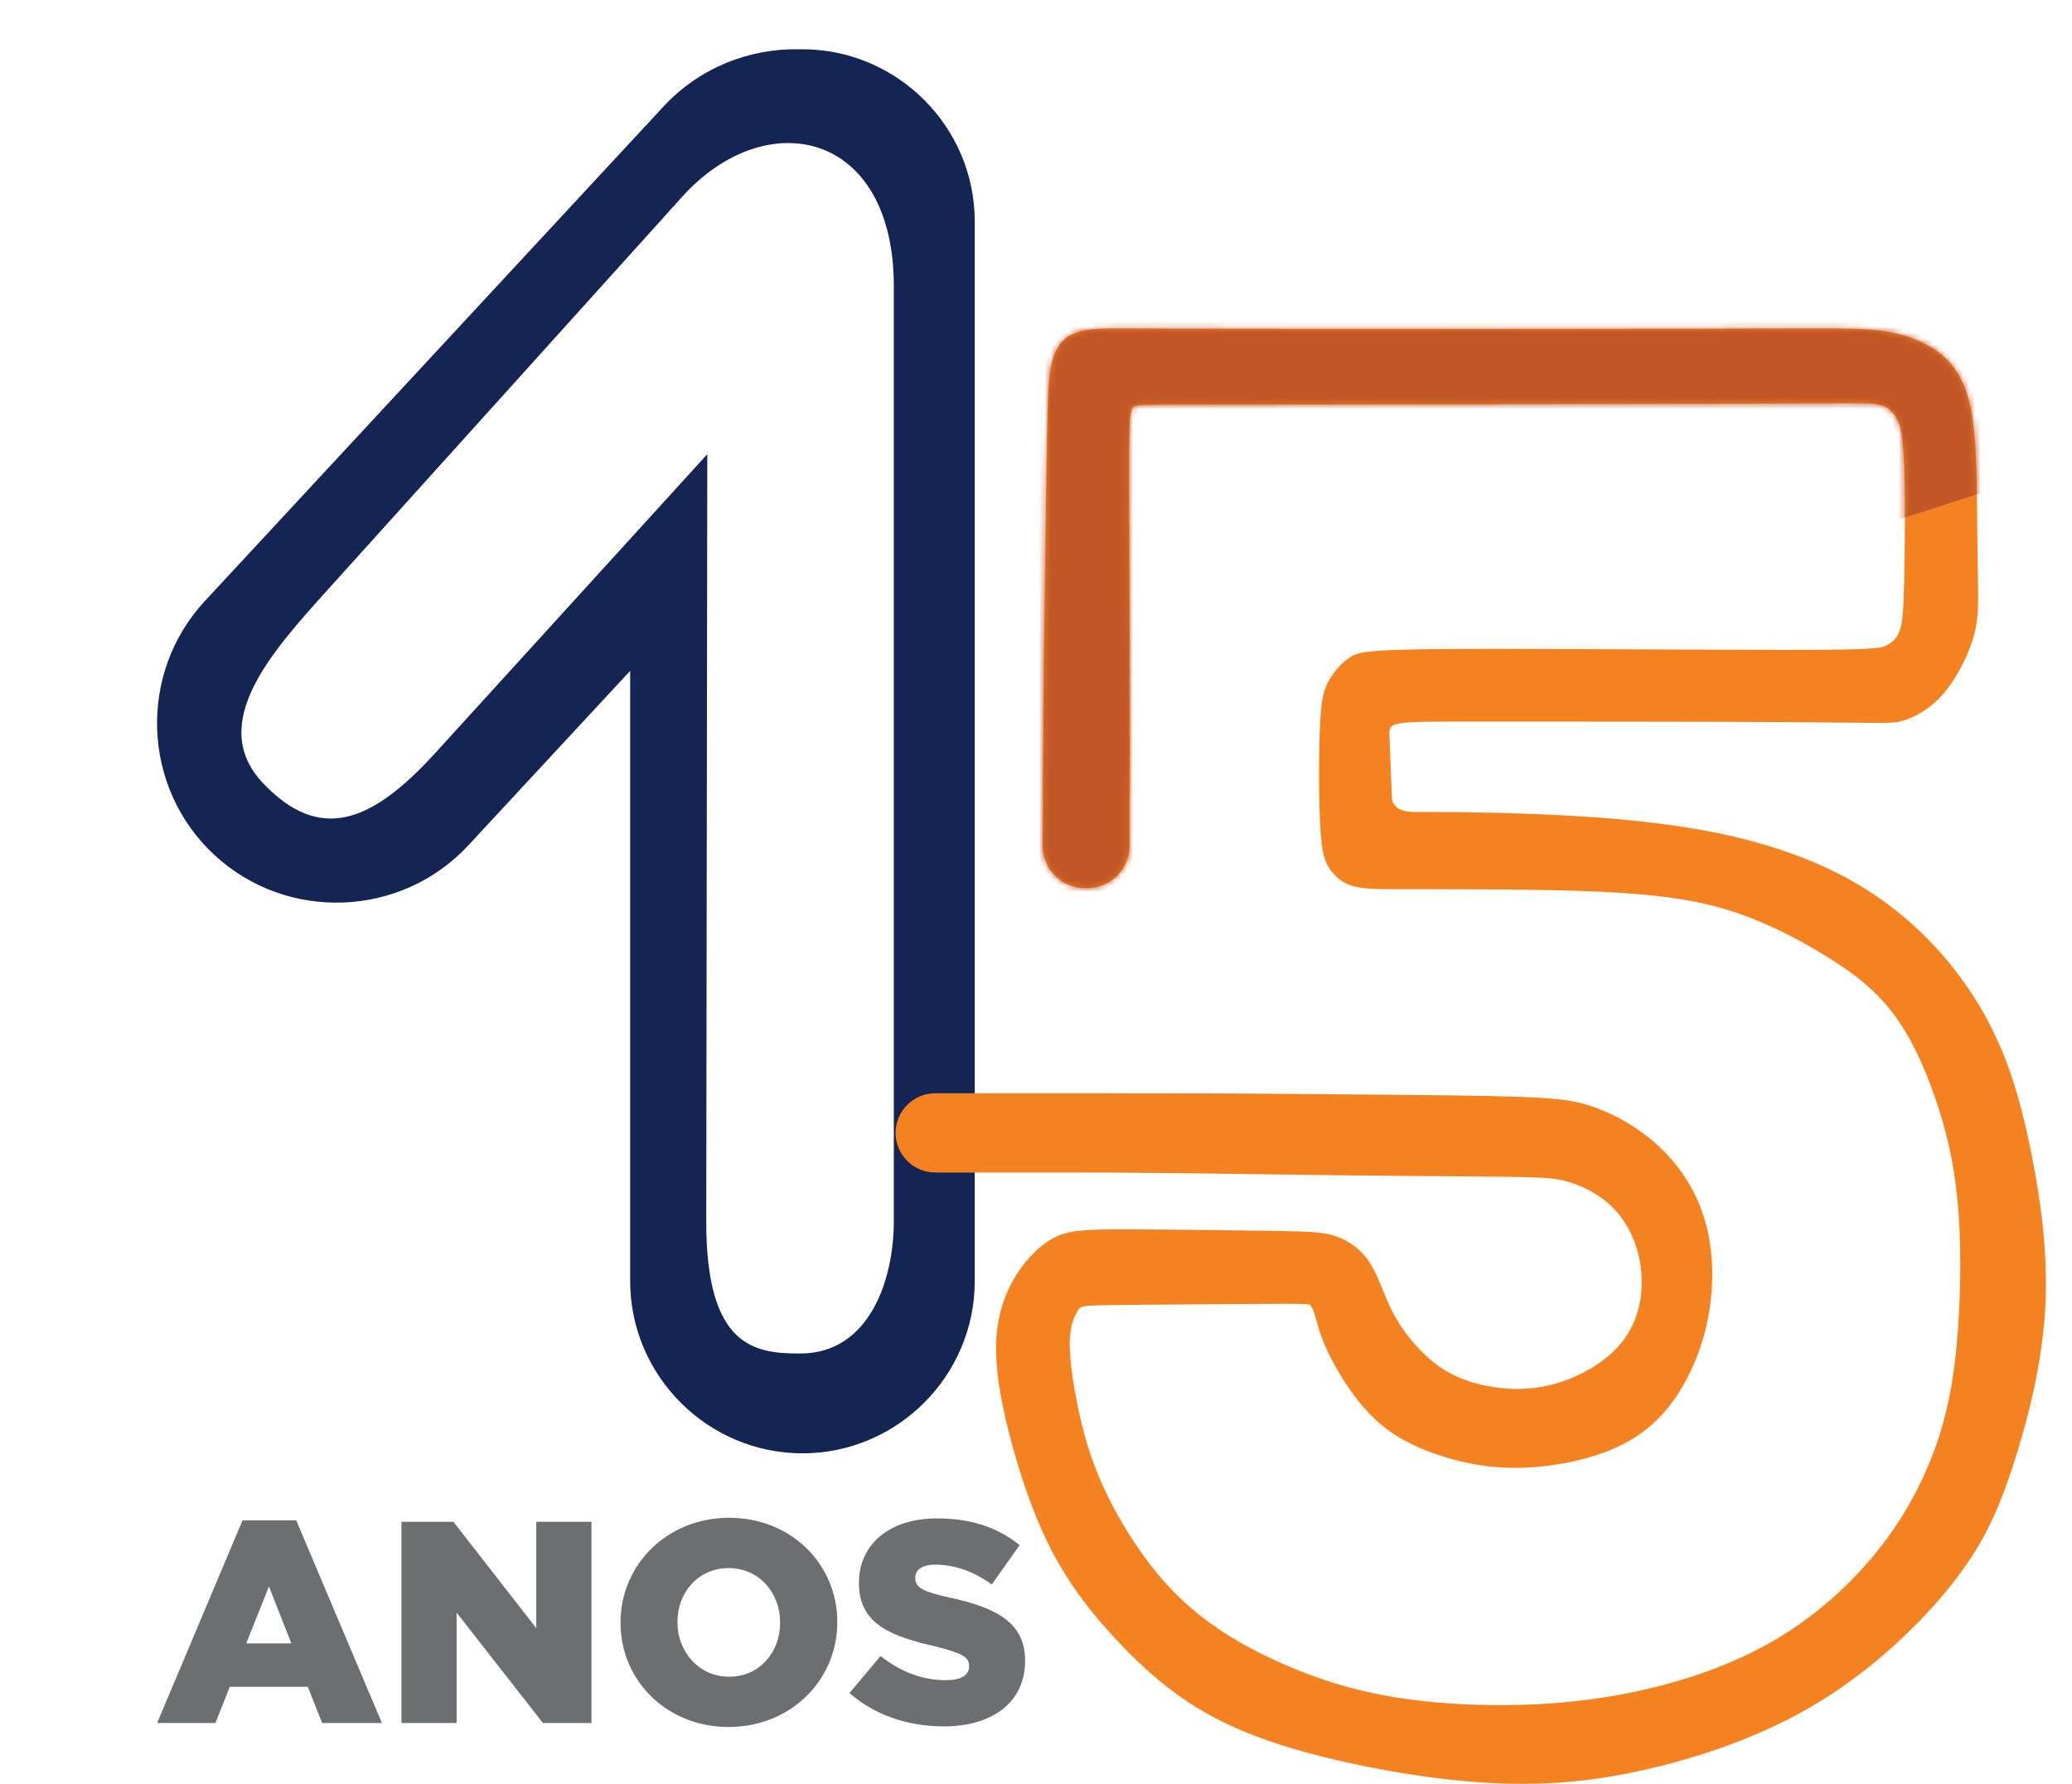
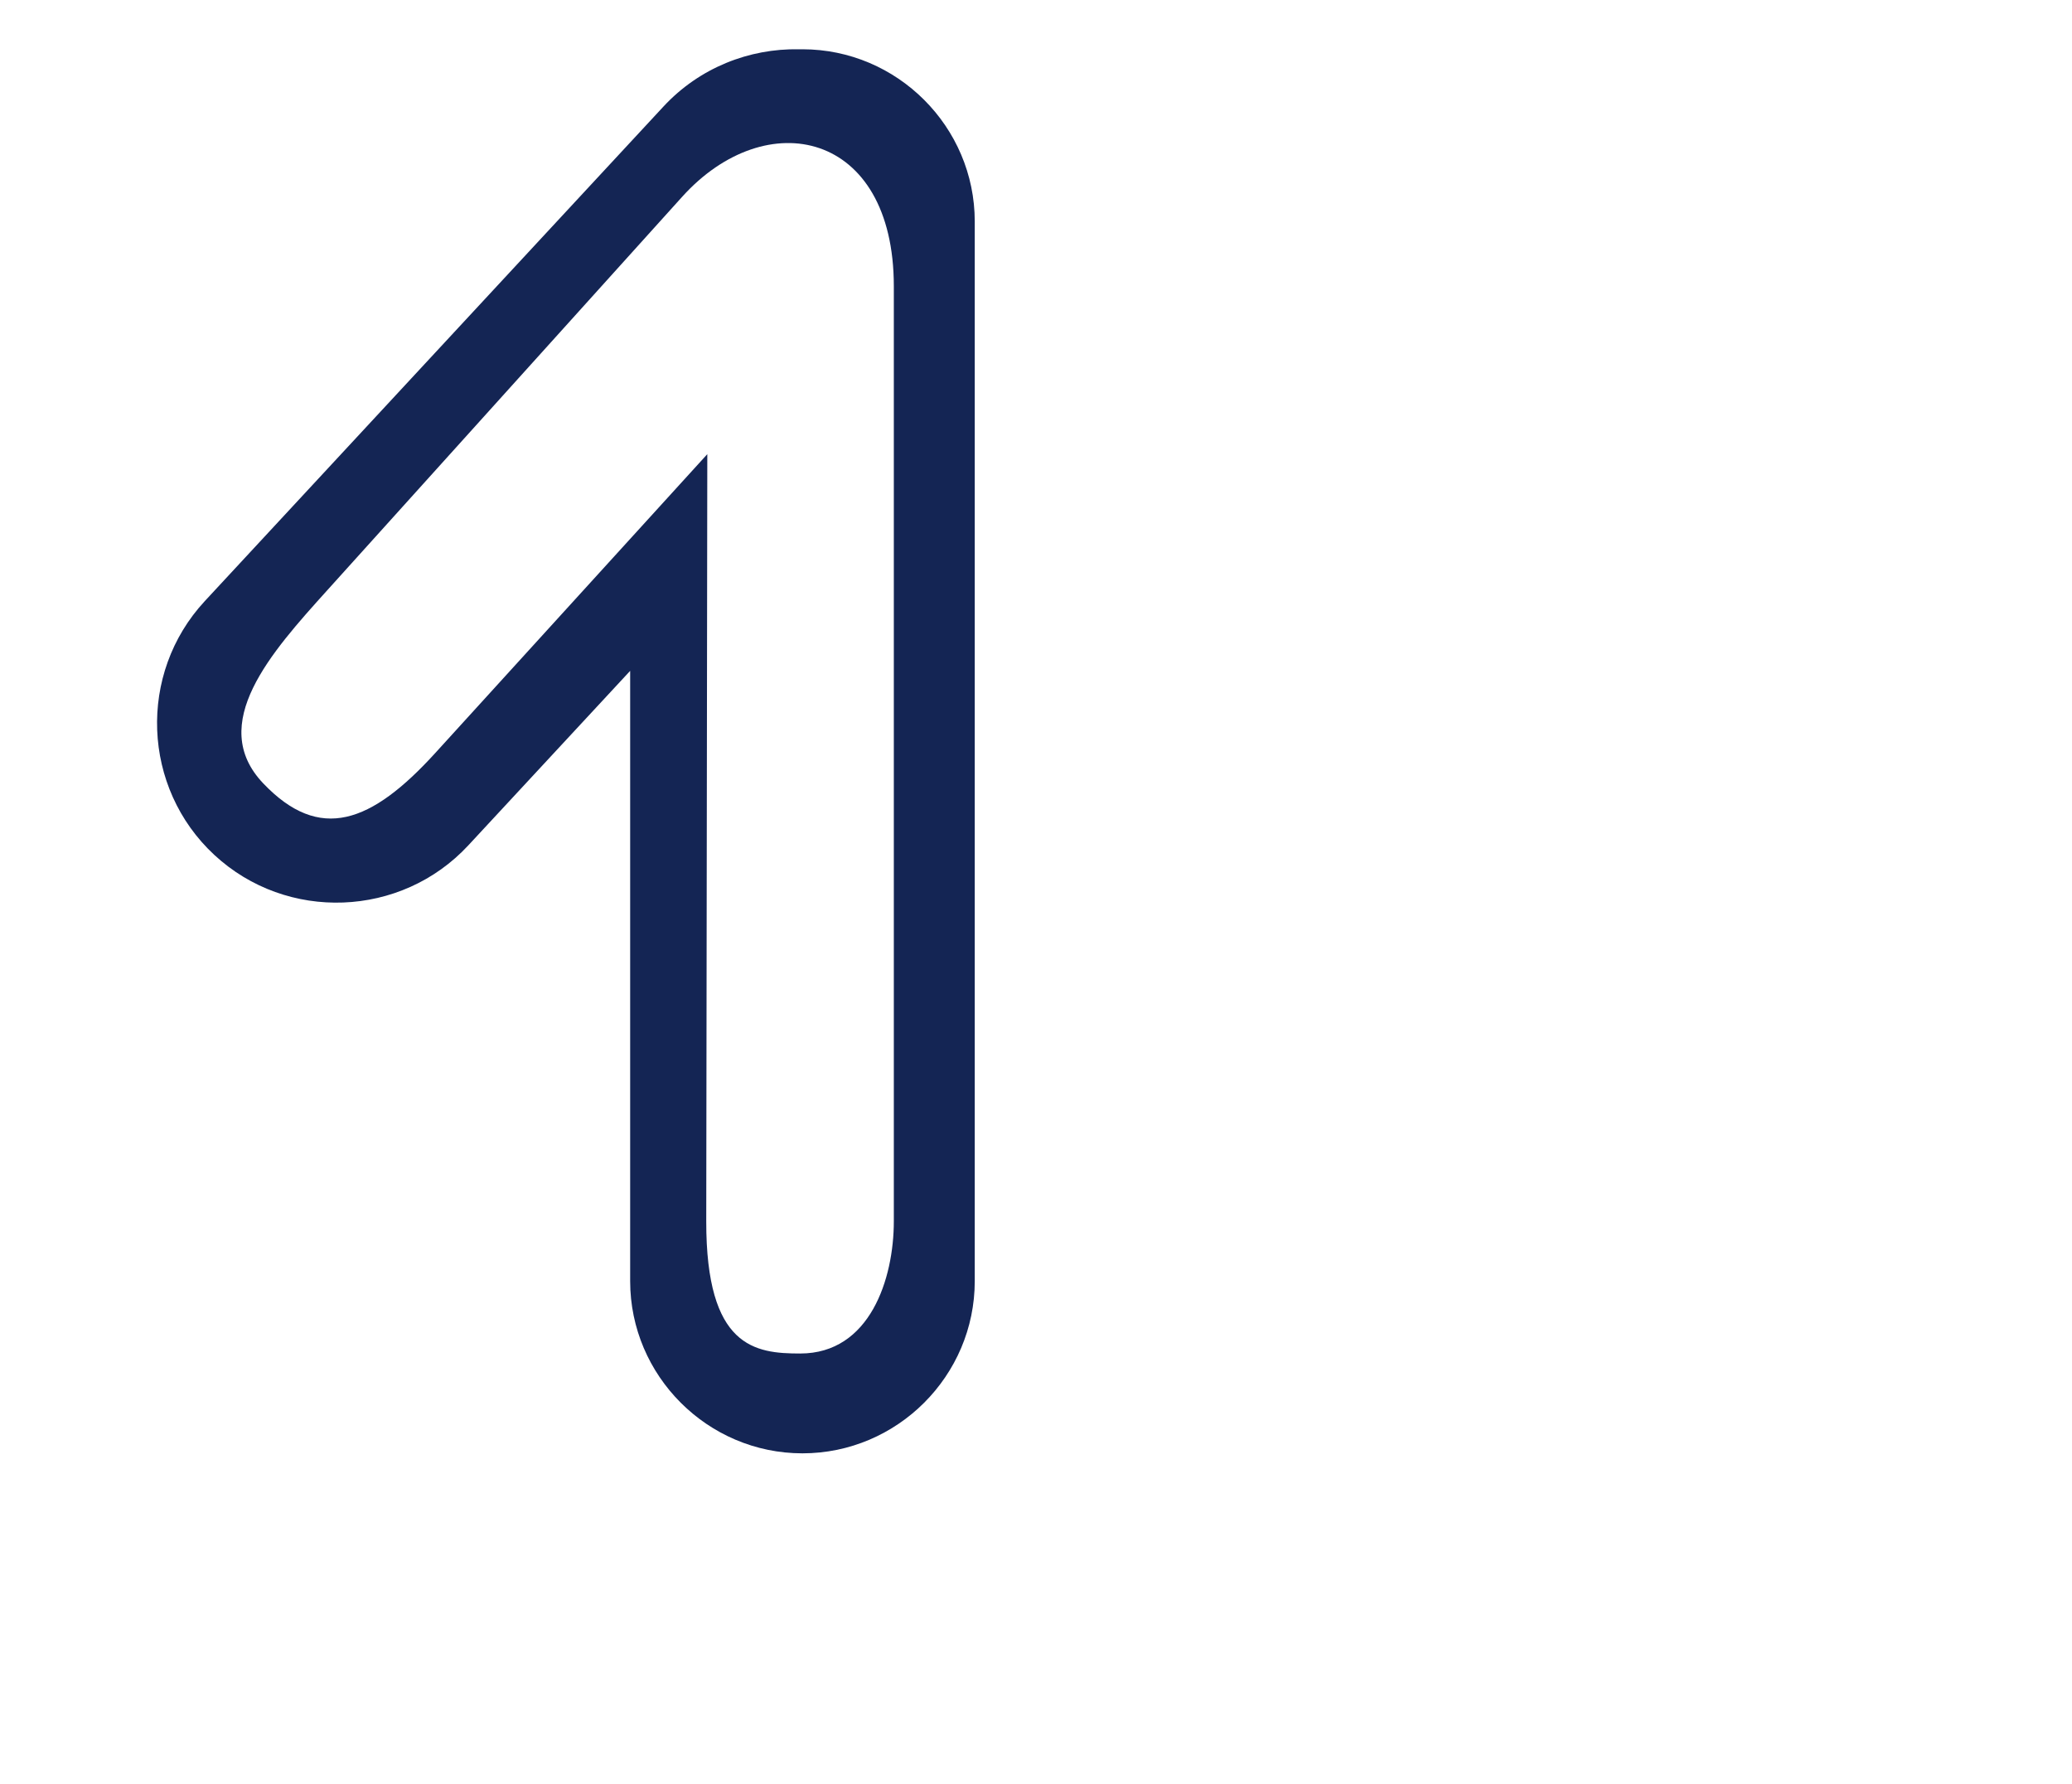
<svg xmlns="http://www.w3.org/2000/svg" width="352" height="303" viewBox="0 0 352 303" fill="none">
-   <path d="M160.326 293.225C168.626 293.225 174.149 289.073 174.149 282.101V282.006C174.149 275.609 169.268 273.071 161.45 271.363C156.663 270.335 155.492 269.561 155.492 268.042V267.947C155.492 266.626 156.615 265.749 158.91 265.749C161.988 265.749 165.359 266.825 168.484 269.117L173.224 262.428C169.513 259.446 165.019 257.889 159.155 257.889C150.95 257.889 145.918 262.428 145.918 268.825V268.919C145.918 275.949 151.583 277.949 158.815 279.61C163.508 280.78 164.632 281.468 164.632 282.931V283.025C164.632 284.535 163.263 285.365 160.676 285.365C156.766 285.365 153.056 283.997 149.591 281.261L144.312 287.554C148.609 291.31 154.227 293.215 160.336 293.215M123.88 284.78C118.649 284.78 115.089 280.44 115.089 275.552V275.458C115.089 270.533 118.554 266.334 123.785 266.334C129.016 266.334 132.529 270.58 132.529 275.562V275.656C132.529 280.581 129.063 284.78 123.88 284.78ZM123.785 293.319C134.332 293.319 142.245 285.365 142.245 275.552V275.458C142.245 265.692 134.427 257.785 123.88 257.785C113.333 257.785 105.421 265.739 105.421 275.552V275.647C105.421 285.412 113.239 293.319 123.785 293.319ZM68.2 292.64H77.576V273.901L92.23 292.64H100.482V258.474H91.106V276.534L77.038 258.474H68.2V292.64ZM41.828 279.119L45.69 269.457L49.495 279.119H41.828ZM26.683 292.64H36.597L39.043 286.488H52.281L54.726 292.64H64.886L50.326 258.229H41.196L26.693 292.64H26.683Z" fill="#6D6E70" />
  <path fill-rule="evenodd" clip-rule="evenodd" d="M120.16 77.135L73.969 127.869C63.073 139.843 54.311 143.117 44.718 133.049C35.124 122.981 46.096 110.781 55.529 100.327L115.901 33.411C130.197 17.569 151.847 22.211 151.847 48.621V207.429C151.847 217.194 147.797 229.885 135.947 229.885C128.28 229.885 119.952 228.885 119.98 207.429L120.16 77.125V77.135ZM107.054 113.942L79.559 143.579C68.143 155.883 48.73 156.619 36.418 145.211C24.106 133.804 23.369 114.405 34.785 102.101L112.71 18.097C118.847 11.483 127.288 8.218 135.701 8.369C135.909 8.369 136.117 8.369 136.324 8.369C152.423 8.369 165.595 21.532 165.595 37.619V217.59C165.595 233.678 152.423 246.84 136.324 246.84C120.226 246.84 107.054 233.678 107.054 217.59V113.952V113.942Z" fill="#142554" />
-   <path fill-rule="evenodd" clip-rule="evenodd" d="M218.045 55.877C237.081 55.895 270.789 55.895 290.154 55.839C309.52 55.792 314.543 55.688 318.33 56.047C322.125 56.405 324.684 57.226 326.837 58.301C328.99 59.377 330.727 60.708 332.162 62.755C333.597 64.802 334.721 67.567 335.288 72.483C335.854 77.399 335.854 84.466 335.901 89.722C335.948 94.977 336.052 98.421 336.052 101.242C336.052 104.063 335.948 106.243 334.976 109.13C334.003 112.017 332.162 115.593 329.953 118.056C327.753 120.509 325.185 121.849 323.296 122.406C321.398 122.972 320.171 122.764 305.724 122.661C291.278 122.557 263.613 122.557 249.78 122.557C235.948 122.557 235.948 122.557 236.051 125.114C236.155 127.671 236.363 132.794 236.457 135.351C236.527 137.056 237.842 137.908 240.404 137.908C244.247 137.908 251.933 137.908 260.894 138.267C269.863 138.625 280.108 139.342 289.182 140.984C298.265 142.626 306.178 145.202 312.768 148.617C319.359 152.043 324.637 156.317 328.999 161.082C333.361 165.856 336.817 171.121 339.395 176.829C341.973 182.538 343.672 188.68 345.183 196.332C346.694 203.985 348.006 213.137 347.439 222.535C346.864 231.923 344.409 241.547 341.897 249.18C339.385 256.814 336.827 262.446 331.652 268.995C326.478 275.552 318.688 283.025 309.879 288.554C301.07 294.083 291.231 297.669 282.006 299.971C272.781 302.273 264.179 303.302 254.435 302.887C244.7 302.481 233.833 300.632 225.136 298.48C216.44 296.329 209.906 293.876 204.373 290.649C198.84 287.422 194.308 283.431 190.04 278.921C185.773 274.411 181.779 269.4 178.606 263.249C175.433 257.106 173.073 249.831 171.487 243.642C169.9 237.443 169.079 232.329 169.23 228.026C169.381 223.723 170.514 220.242 172.148 217.373C173.791 214.505 175.943 212.25 177.888 210.92C179.833 209.589 181.58 209.174 184.092 208.976C186.603 208.768 189.88 208.768 196.187 208.825C202.494 208.872 211.814 208.976 217.451 209.08C223.088 209.183 225.033 209.287 227.034 210.004C229.036 210.721 231.085 212.052 232.567 214.25C234.05 216.449 234.975 219.525 236.259 222.186C237.543 224.846 239.177 227.101 241.131 229.149C243.076 231.196 245.333 233.036 248.77 234.319C252.207 235.603 256.815 236.32 261.281 235.65C265.747 234.98 270.071 232.932 273.045 230.479C276.02 228.017 277.634 225.158 278.399 222.082C279.154 219.006 279.051 215.732 278.248 212.712C277.436 209.693 275.925 206.928 273.716 204.834C271.516 202.739 268.627 201.305 265.954 200.597C263.292 199.88 260.856 199.88 240.65 199.739C220.444 199.597 211.408 199.314 190.04 199.163C186.849 199.144 183.657 199.144 180.466 199.144H158.872C155.18 199.144 152.14 196.115 152.14 192.417C152.14 188.718 155.171 185.689 158.872 185.689H180.466C209.519 185.689 209.689 185.699 238.742 185.963C262.282 186.17 266.172 186.482 270.241 187.841C274.311 189.199 278.579 191.596 282.1 194.964C285.622 198.333 288.417 202.673 289.815 207.9C291.212 213.128 291.212 219.242 289.966 224.856C288.729 230.47 286.245 235.584 283.224 239.254C280.203 242.934 276.633 245.18 272.413 246.727C268.183 248.274 263.301 249.124 258.882 249.284C254.463 249.435 250.517 248.897 246.608 247.812C242.699 246.727 238.818 245.104 235.759 242.859C232.7 240.613 230.452 237.745 228.668 235.037C226.883 232.329 225.571 229.772 224.759 227.715C223.947 225.667 223.635 224.11 223.324 223.148C223.012 222.176 222.7 221.789 222.549 221.601C222.449 221.468 220.252 221.418 215.959 221.45C209.529 221.487 196.659 221.563 190.191 221.638C183.724 221.714 183.648 221.789 183.176 222.525C182.713 223.261 181.863 224.658 181.741 227.517C181.627 230.385 182.241 234.716 183.1 238.858C183.95 243 185.036 246.954 186.821 251.133C188.605 255.313 191.079 259.729 193.912 263.72C196.744 267.711 199.917 271.269 203.948 274.448C207.98 277.619 212.862 280.412 218.518 282.846C224.173 285.29 230.603 287.375 238.705 288.535C246.806 289.696 256.569 289.932 265.397 289.158C274.235 288.384 282.138 286.601 288.955 284.242C295.773 281.883 301.513 278.94 306.782 275.071C312.051 271.203 316.857 266.4 320.69 261.135C324.524 255.87 327.394 250.143 329.292 244.368C331.19 238.603 332.124 232.791 332.625 225.818C333.125 218.845 333.21 210.721 332.549 203.862C331.888 197.012 330.491 191.435 328.64 186.133C326.78 180.83 324.458 175.792 321.398 171.847C318.339 167.894 314.543 165.035 309.851 162.167C305.158 159.298 299.587 156.439 293.733 154.618C287.879 152.797 281.76 152.024 274.556 151.599C267.352 151.174 259.062 151.099 252.547 151.061C246.041 151.023 241.311 151.023 237.704 151.023C234.097 151.023 231.623 151.023 229.801 150.486C227.979 149.948 226.817 148.863 225.967 147.664C225.118 146.466 224.57 145.155 224.306 140.626C224.032 136.097 224.032 128.341 224.23 123.661C224.428 118.971 224.815 117.348 225.665 115.763C226.515 114.178 227.837 112.631 229.31 111.659C230.783 110.687 232.407 110.3 246.976 110.225C261.545 110.149 289.05 110.376 303.506 110.376C317.961 110.376 319.349 110.14 320.435 109.64C321.521 109.14 322.295 108.366 322.758 107.017C323.221 105.677 323.381 103.761 323.494 98.421C323.608 93.081 323.693 84.306 323.494 79.069C323.296 73.832 322.833 72.124 322.135 70.926C321.436 69.728 320.511 69.03 319.189 68.718C317.867 68.407 316.167 68.482 296.245 68.558C276.322 68.624 238.176 68.68 217.772 68.699C197.358 68.718 194.686 68.699 193.288 68.85C191.891 69.001 191.778 69.341 191.806 82.787C191.815 87.504 192.099 135.427 191.891 135.427V143.692C191.891 147.627 188.671 150.844 184.734 150.844H184.3C180.362 150.844 177.142 147.627 177.142 143.692C177.142 123.142 177.463 102.591 177.737 82.032C177.936 67.237 178.087 63.604 178.823 61.085C179.56 58.566 180.882 57.169 182.893 56.471C184.904 55.773 187.623 55.773 191.154 55.792C194.686 55.811 199.048 55.848 218.083 55.858" fill="#F58220" />
  <mask id="mask0_239_66195" style="mask-type:luminance" maskUnits="userSpaceOnUse" x="152" y="55" width="196" height="248">
-     <path d="M218.045 55.877C237.081 55.895 270.789 55.895 290.154 55.839C309.52 55.792 314.543 55.688 318.33 56.047C322.125 56.405 324.684 57.226 326.837 58.301C328.99 59.377 330.727 60.708 332.162 62.755C333.597 64.802 334.721 67.567 335.288 72.483C335.854 77.399 335.854 84.466 335.901 89.722C335.948 94.977 336.052 98.421 336.052 101.242C336.052 104.063 335.948 106.243 334.976 109.13C334.003 112.017 332.162 115.593 329.953 118.056C327.753 120.509 325.185 121.849 323.296 122.406C321.398 122.972 320.171 122.764 305.724 122.661C291.278 122.557 263.613 122.557 249.78 122.557C235.948 122.557 235.948 122.557 236.051 125.114C236.155 127.671 236.363 132.794 236.457 135.351C236.527 137.056 237.842 137.908 240.404 137.908C244.247 137.908 251.933 137.908 260.894 138.267C269.863 138.625 280.108 139.342 289.182 140.984C298.265 142.626 306.178 145.202 312.768 148.617C319.359 152.043 324.637 156.317 328.999 161.082C333.361 165.856 336.817 171.121 339.395 176.829C341.973 182.538 343.672 188.68 345.183 196.332C346.694 203.985 348.006 213.137 347.439 222.535C346.864 231.923 344.409 241.547 341.897 249.18C339.385 256.814 336.827 262.446 331.652 268.995C326.478 275.552 318.688 283.025 309.879 288.554C301.07 294.083 291.231 297.669 282.006 299.971C272.781 302.273 264.179 303.302 254.435 302.887C244.7 302.481 233.833 300.632 225.136 298.48C216.44 296.329 209.906 293.876 204.373 290.649C198.84 287.422 194.308 283.431 190.04 278.921C185.773 274.411 181.779 269.4 178.606 263.249C175.433 257.106 173.073 249.831 171.487 243.642C169.9 237.443 169.079 232.329 169.23 228.026C169.381 223.723 170.514 220.242 172.148 217.373C173.791 214.505 175.943 212.25 177.888 210.92C179.833 209.589 181.58 209.174 184.092 208.976C186.603 208.768 189.88 208.768 196.187 208.825C202.494 208.872 211.814 208.976 217.451 209.08C223.088 209.183 225.033 209.287 227.034 210.004C229.036 210.721 231.085 212.052 232.567 214.25C234.05 216.449 234.975 219.525 236.259 222.186C237.543 224.846 239.177 227.101 241.131 229.149C243.076 231.196 245.333 233.036 248.77 234.319C252.207 235.603 256.815 236.32 261.281 235.65C265.747 234.98 270.071 232.932 273.045 230.479C276.02 228.017 277.634 225.158 278.399 222.082C279.154 219.006 279.051 215.732 278.248 212.712C277.436 209.693 275.925 206.928 273.716 204.834C271.516 202.739 268.627 201.305 265.954 200.597C263.292 199.88 260.856 199.88 240.65 199.739C220.444 199.597 211.408 199.314 190.04 199.163C186.849 199.144 183.657 199.144 180.466 199.144H158.872C155.18 199.144 152.14 196.115 152.14 192.417C152.14 188.718 155.171 185.689 158.872 185.689H180.466C209.519 185.689 209.689 185.699 238.742 185.963C262.282 186.17 266.172 186.482 270.241 187.841C274.311 189.199 278.579 191.596 282.1 194.964C285.622 198.333 288.417 202.673 289.815 207.9C291.212 213.128 291.212 219.242 289.966 224.856C288.729 230.47 286.245 235.584 283.224 239.254C280.203 242.934 276.633 245.18 272.413 246.727C268.183 248.274 263.301 249.124 258.882 249.284C254.463 249.435 250.517 248.897 246.608 247.812C242.699 246.727 238.818 245.104 235.759 242.859C232.7 240.613 230.452 237.745 228.668 235.037C226.883 232.329 225.571 229.772 224.759 227.715C223.947 225.667 223.635 224.11 223.324 223.148C223.012 222.176 222.7 221.789 222.549 221.601C222.449 221.468 220.252 221.418 215.959 221.45C209.529 221.487 196.659 221.563 190.191 221.638C183.724 221.714 183.648 221.789 183.176 222.525C182.713 223.261 181.863 224.658 181.741 227.517C181.627 230.385 182.241 234.716 183.1 238.858C183.95 243 185.036 246.954 186.821 251.133C188.605 255.313 191.079 259.729 193.912 263.72C196.744 267.711 199.917 271.269 203.948 274.448C207.98 277.619 212.862 280.412 218.518 282.846C224.173 285.29 230.603 287.375 238.705 288.535C246.806 289.696 256.569 289.932 265.397 289.158C274.235 288.384 282.138 286.601 288.955 284.242C295.773 281.883 301.513 278.94 306.782 275.071C312.051 271.203 316.857 266.4 320.69 261.135C324.524 255.87 327.394 250.143 329.292 244.368C331.19 238.603 332.124 232.791 332.625 225.818C333.125 218.845 333.21 210.721 332.549 203.862C331.888 197.012 330.491 191.435 328.64 186.133C326.78 180.83 324.458 175.792 321.398 171.847C318.339 167.894 314.543 165.035 309.851 162.167C305.158 159.298 299.587 156.439 293.733 154.618C287.879 152.797 281.76 152.024 274.556 151.599C267.352 151.174 259.062 151.099 252.547 151.061C246.041 151.023 241.311 151.023 237.704 151.023C234.097 151.023 231.623 151.023 229.801 150.486C227.979 149.948 226.817 148.863 225.967 147.664C225.118 146.466 224.57 145.155 224.306 140.626C224.032 136.097 224.032 128.341 224.23 123.661C224.428 118.971 224.815 117.348 225.665 115.763C226.515 114.178 227.837 112.631 229.31 111.659C230.783 110.687 232.407 110.3 246.976 110.225C261.545 110.149 289.05 110.376 303.506 110.376C317.961 110.376 319.349 110.14 320.435 109.64C321.521 109.14 322.295 108.366 322.758 107.017C323.221 105.677 323.381 103.761 323.494 98.421C323.608 93.081 323.693 84.306 323.494 79.069C323.296 73.832 322.833 72.124 322.135 70.926C321.436 69.728 320.511 69.03 319.189 68.718C317.867 68.407 316.167 68.482 296.245 68.558C276.322 68.624 238.176 68.68 217.772 68.699C197.358 68.718 194.686 68.699 193.288 68.85C191.891 69.001 191.778 69.341 191.806 82.787C191.815 87.504 192.099 135.427 191.891 135.427V143.692C191.891 147.627 188.671 150.844 184.734 150.844H184.3C180.362 150.844 177.142 147.627 177.142 143.692C177.142 123.142 177.463 102.591 177.737 82.032C177.936 67.237 178.087 63.604 178.823 61.085C179.56 58.566 180.882 57.169 182.893 56.471C184.904 55.773 187.623 55.773 191.154 55.792C194.686 55.811 199.048 55.848 218.083 55.858" fill="white" />
-   </mask>
+     </mask>
  <g mask="url(#mask0_239_66195)">
-     <path fill-rule="evenodd" clip-rule="evenodd" d="M171.59 49.744L163.99 164.554L204.184 160.874L206.271 141.796L206.743 121.057L240.225 95.609L311.437 91.835L347.581 80.173L352 47.064L316.564 43.111L251.546 45.979L183.978 43.696L171.59 49.744Z" fill="#C15627" />
-   </g>
+     </g>
</svg>